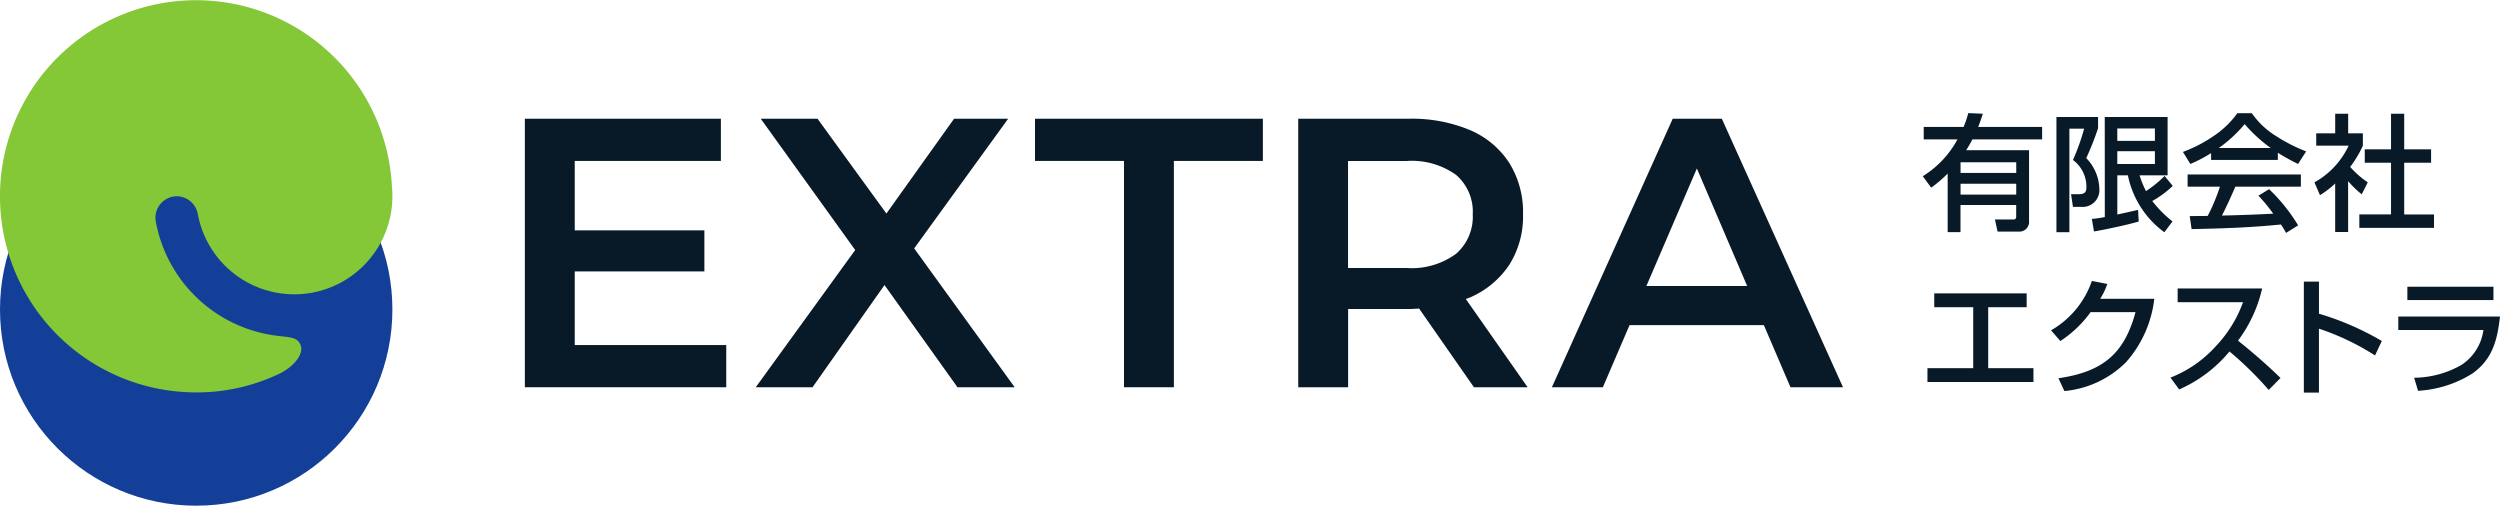
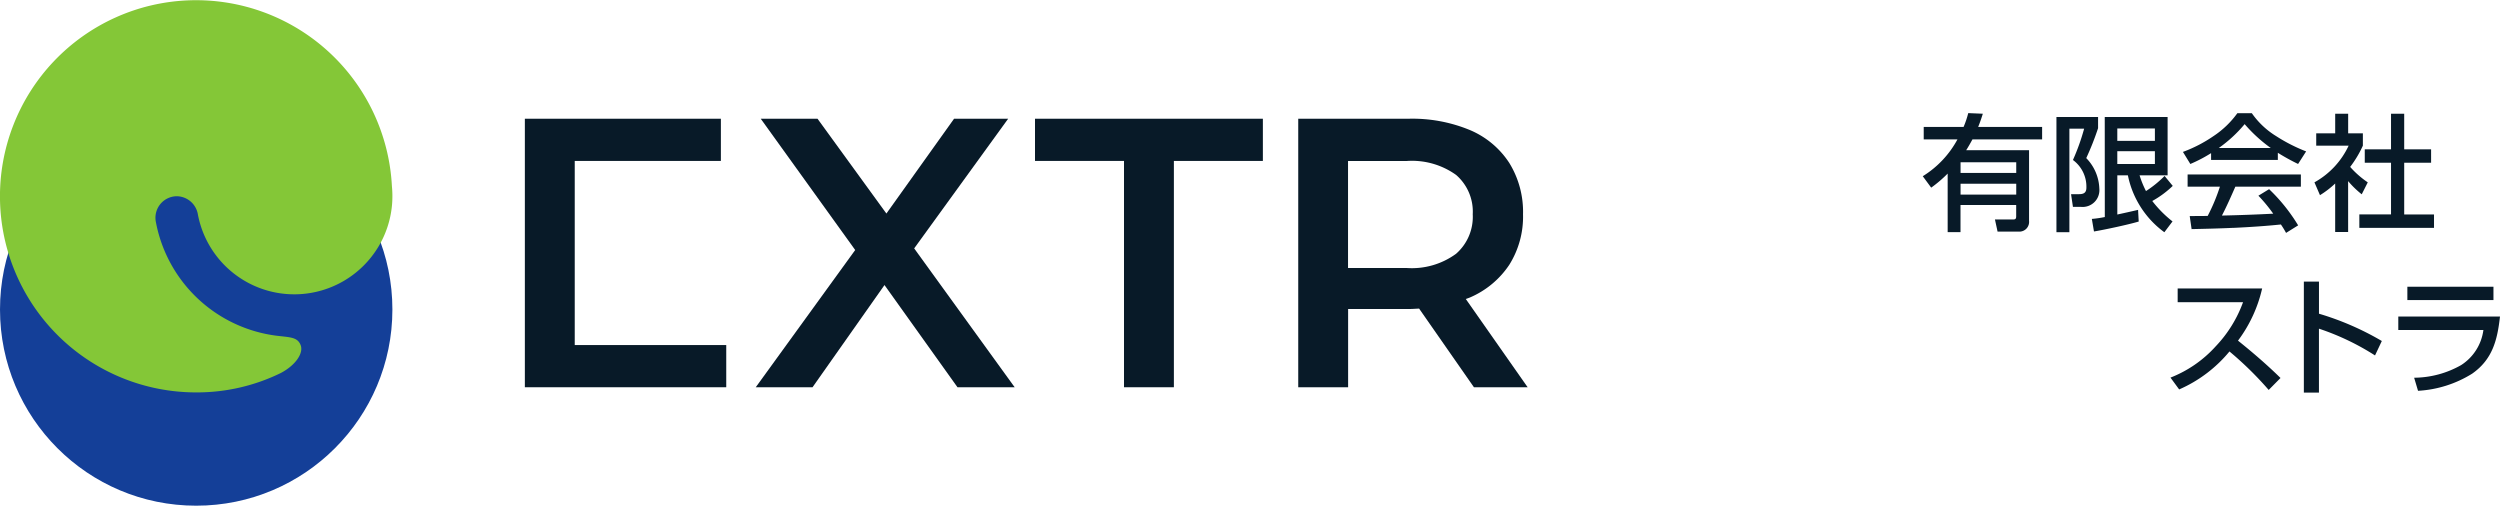
<svg xmlns="http://www.w3.org/2000/svg" width="257.075" height="52" viewBox="0 0 257.075 52">
  <g>
    <circle cx="20.175" cy="20.175" r="20.175" transform="translate(0 11.65)" fill="#143f98" />
    <path d="M40.3,19.144A20.165,20.165,0,1,0,20.175,40.351a19.612,19.612,0,0,0,8.711-2c1.444-.759,2.379-2.014,2.019-2.889-.334-.81-1.083-.771-2.53-.948a14.483,14.483,0,0,1-12.349-11.7,2.211,2.211,0,0,1,2.157-2.635h0a2.233,2.233,0,0,1,2.167,1.879A10.089,10.089,0,0,0,40.32,20.966,10.375,10.375,0,0,0,40.3,19.144Z" transform="translate(0 0)" fill="#84c737" />
    <g transform="translate(197.724 11.631)">
      <path d="M137.325,10.774V9.494h4.1a9.307,9.307,0,0,0,.478-1.421l1.5.063c-.143.465-.3.919-.478,1.357H149.5v1.281h-7.162c-.206.375-.413.751-.645,1.112h6.463v7.264a1,1,0,0,1-1,1.111h-2.236l-.271-1.253h1.913c.245,0,.271-.143.271-.349V17.523h-5.726v2.791h-1.32V14.291a13.147,13.147,0,0,1-1.693,1.447l-.867-1.176a10.054,10.054,0,0,0,3.569-3.788Zm3.788,2.353v1.1h5.726v-1.1Zm0,2.21V16.45h5.726V15.337Z" transform="translate(-137.233 -8.073)" fill="#081a28" />
      <path d="M151.05,8.35V9.5a28.328,28.328,0,0,1-1.216,3.078,4.7,4.7,0,0,1,1.346,3.141,1.727,1.727,0,0,1-1.9,1.873h-.815l-.194-1.305h.79c.5,0,.788-.128.788-.684a3.4,3.4,0,0,0-1.383-2.831,22.31,22.31,0,0,0,1.151-3.219H148.1V20.2h-1.331V8.35Zm.686,0H158.2v6h-2.882a9.872,9.872,0,0,0,.658,1.617,11.132,11.132,0,0,0,1.913-1.553l.84,1.022a10.176,10.176,0,0,1-2.106,1.553,11.8,11.8,0,0,0,2.082,2.1l-.84,1.112a9.6,9.6,0,0,1-3.75-5.855h-1.086v4.033c.712-.154,1.423-.311,2.134-.478l.065,1.2c-1.035.311-3.5.841-4.6,1.022l-.219-1.292a11.418,11.418,0,0,0,1.333-.193Zm1.291,1.177v1.281h3.866V9.527Zm0,2.34v1.318h3.866V11.867Z" transform="translate(-133.029 -7.951)" fill="#081a28" />
      <path d="M156.559,13.3l-.762-1.241a14.2,14.2,0,0,0,3.129-1.617,9.445,9.445,0,0,0,2.468-2.364h1.487a8.4,8.4,0,0,0,2.494,2.353,17.082,17.082,0,0,0,3.09,1.576l-.827,1.292a21.707,21.707,0,0,1-2.082-1.15v.736h-6.864v-.7A14.941,14.941,0,0,1,156.559,13.3Zm4.409,6.567c-1.422.065-2.857.1-4.279.13l-.195-1.344c.621,0,1.242,0,1.849-.013A19.037,19.037,0,0,0,159.6,15.63h-3.322V14.377h11.647V15.63h-6.736c-.439,1-.877,2-1.383,2.974q2.639-.058,5.275-.193a16.06,16.06,0,0,0-1.524-1.849l1.1-.673a18.032,18.032,0,0,1,2.987,3.723l-1.242.775a9.646,9.646,0,0,0-.53-.866C164.239,19.69,162.609,19.794,160.968,19.871Zm3.864-8.208a15.2,15.2,0,0,1-2.689-2.457,13.687,13.687,0,0,1-2.663,2.457Z" transform="translate(-129.05 -8.069)" fill="#081a28" />
      <path d="M168.648,20.282h-1.333V15.292a9.446,9.446,0,0,1-1.563,1.2l-.569-1.318A8.341,8.341,0,0,0,168.7,11.4h-3.334V10.134h1.951V8.117h1.333v2.017h1.513V11.4a11.068,11.068,0,0,1-1.307,2.186,9.537,9.537,0,0,0,1.81,1.589l-.62,1.229a9.87,9.87,0,0,1-1.4-1.357Zm5.765-12.165v3.66h2.766V13.16h-2.766v5.314h3.065v1.382H169.8V18.473h3.258V13.16h-2.7V11.777h2.7V8.117Z" transform="translate(-124.913 -8.054)" fill="#081a28" />
-       <path d="M147.764,20.939v1.422h-3.955V28.63h4.654v1.422h-10.9V28.63h4.706V22.361h-4.007V20.939Z" transform="translate(-137.087 -2.402)" fill="#081a28" />
-       <path d="M157,21.887a11.857,11.857,0,0,1-2.9,6.515,10.3,10.3,0,0,1-6.347,2.972l-.608-1.318c4.422-.645,6.749-2.4,7.924-6.8h-4.615a11.755,11.755,0,0,1-3.115,2.974l-.957-1.1a9.37,9.37,0,0,0,4.2-5.08l1.589.31a7.165,7.165,0,0,1-.736,1.526Z" transform="translate(-133.198 -2.793)" fill="#081a28" />
      <path d="M155.8,30.97l-.892-1.216a12.288,12.288,0,0,0,4.641-3.206A12.99,12.99,0,0,0,162.369,22h-6.723V20.589h8.687a14.2,14.2,0,0,1-2.482,5.364c1.513,1.216,2.988,2.482,4.371,3.84l-1.216,1.229a35.09,35.09,0,0,0-4.033-3.956A13.906,13.906,0,0,1,155.8,30.97Z" transform="translate(-129.441 -2.556)" fill="#081a28" />
      <path d="M165.981,20.1V23.4a28.964,28.964,0,0,1,6.463,2.807l-.7,1.485a25.711,25.711,0,0,0-5.766-2.753V31.51h-1.552V20.1Z" transform="translate(-125.245 -2.773)" fill="#081a28" />
      <path d="M181.626,23.527c-.272,2.416-.764,4.407-2.869,5.881a11.745,11.745,0,0,1-5.56,1.758l-.4-1.344a9.923,9.923,0,0,0,4.834-1.3,5.06,5.06,0,0,0,2.288-3.608h-8.751V23.527Zm-.673-3.063v1.37H172.1v-1.37Z" transform="translate(-122.275 -2.611)" fill="#081a28" />
    </g>
    <g transform="translate(53.971 12.209)">
-       <path d="M42.588,31.747V24.174H55.919V19.953H42.588V12.814H57.616V8.474H37.459V36.086H58.168V31.747Z" transform="translate(-37.459 -8.474)" fill="#081a28" />
+       <path d="M42.588,31.747V24.174H55.919H42.588V12.814H57.616V8.474H37.459V36.086H58.168V31.747Z" transform="translate(-37.459 -8.474)" fill="#081a28" />
      <path d="M80.563,36.086,70.229,21.808,79.893,8.474H74.331l-6.959,9.749L60.289,8.474H54.451l9.713,13.5L53.938,36.086h5.838l7.4-10.509,7.506,10.509Z" transform="translate(-30.195 -8.474)" fill="#081a28" />
      <path d="M73.868,8.474v4.339H83.02V36.086h5.129V12.814H97.3V8.474Z" transform="translate(-21.41 -8.474)" fill="#081a28" />
      <path d="M116.245,36.085l-6.357-9.071c.137-.056.287-.1.421-.158a9.224,9.224,0,0,0,4.043-3.353,9.293,9.293,0,0,0,1.419-5.206,9.565,9.565,0,0,0-1.419-5.286,8.994,8.994,0,0,0-4.043-3.373,15.466,15.466,0,0,0-6.292-1.164H92.656V36.085h5.129V28.04h6.231c.369,0,.715-.027,1.068-.045l5.638,8.09Zm-7.357-21.832A4.988,4.988,0,0,1,110.6,18.3a5.044,5.044,0,0,1-1.716,4.062,7.706,7.706,0,0,1-5.108,1.46h-6v-11h6A7.788,7.788,0,0,1,108.888,14.253Z" transform="translate(-13.129 -8.474)" fill="#081a28" />
-       <path d="M135.293,36.085h5.4L128.233,8.474h-5.049L110.759,36.085H116l2.746-6.39h13.809ZM120.477,25.673l5.19-12.084,5.171,12.084Z" transform="translate(-5.149 -8.474)" fill="#081a28" />
    </g>
  </g>
</svg>